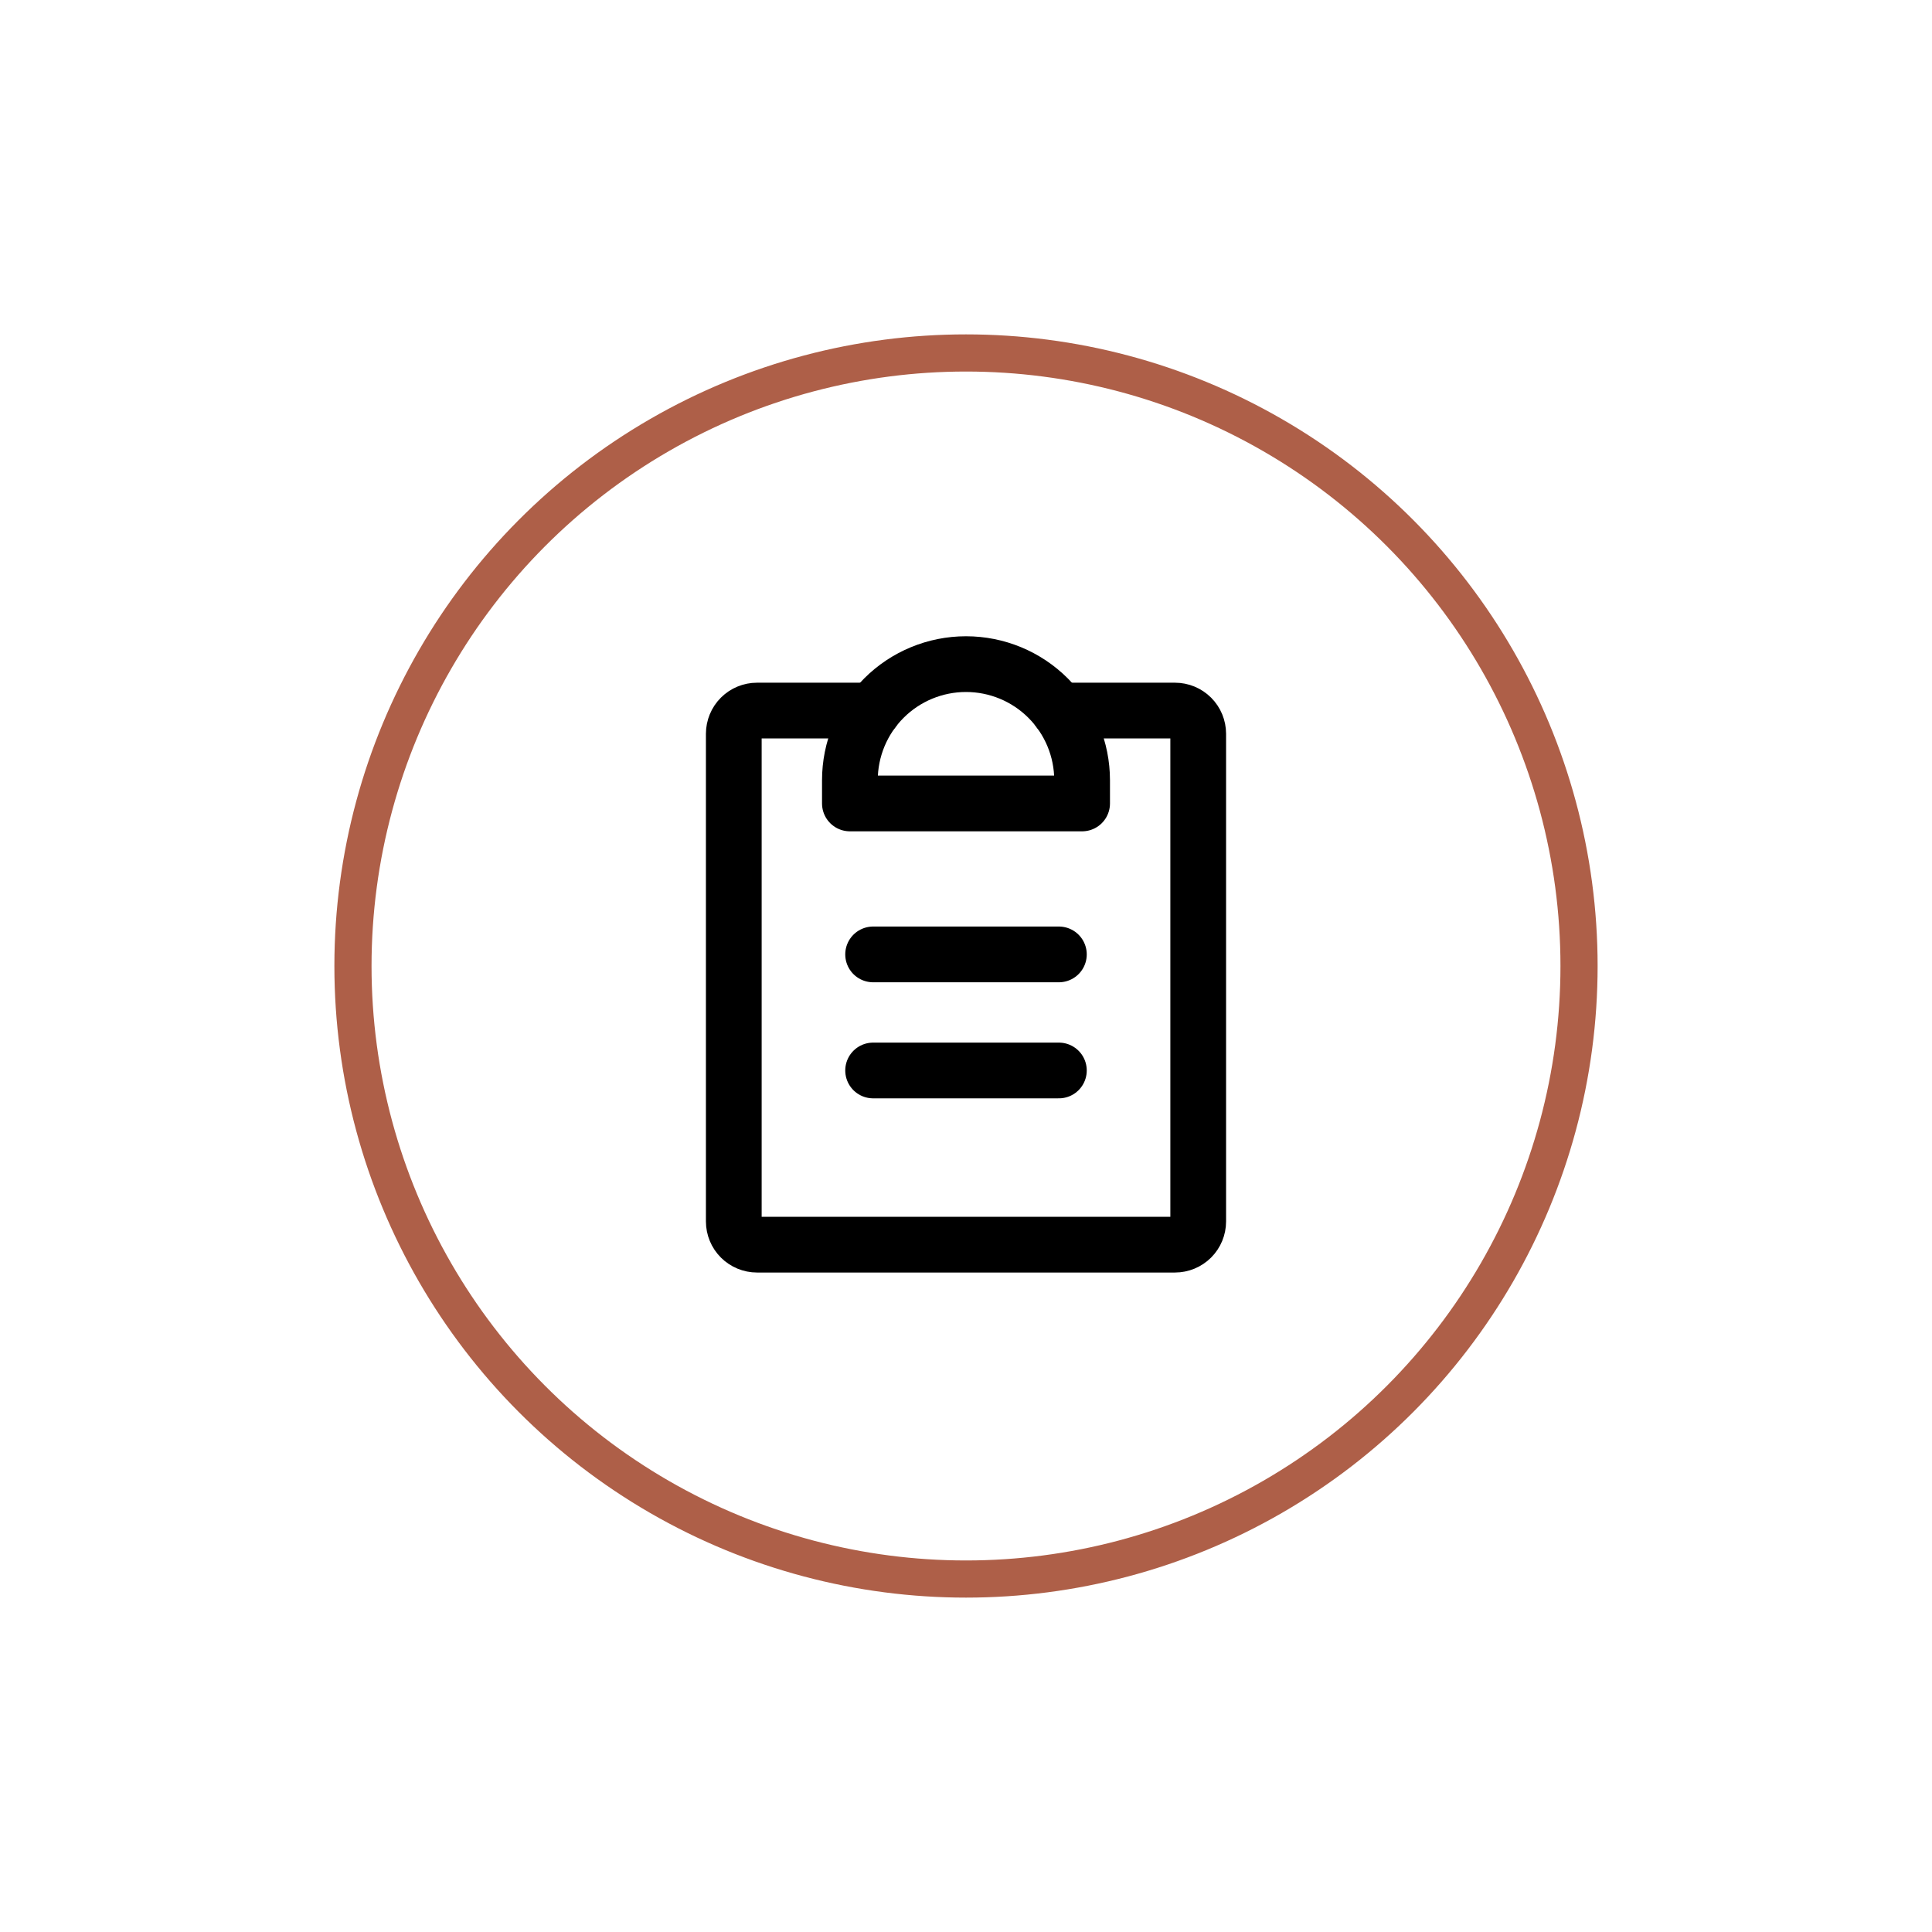
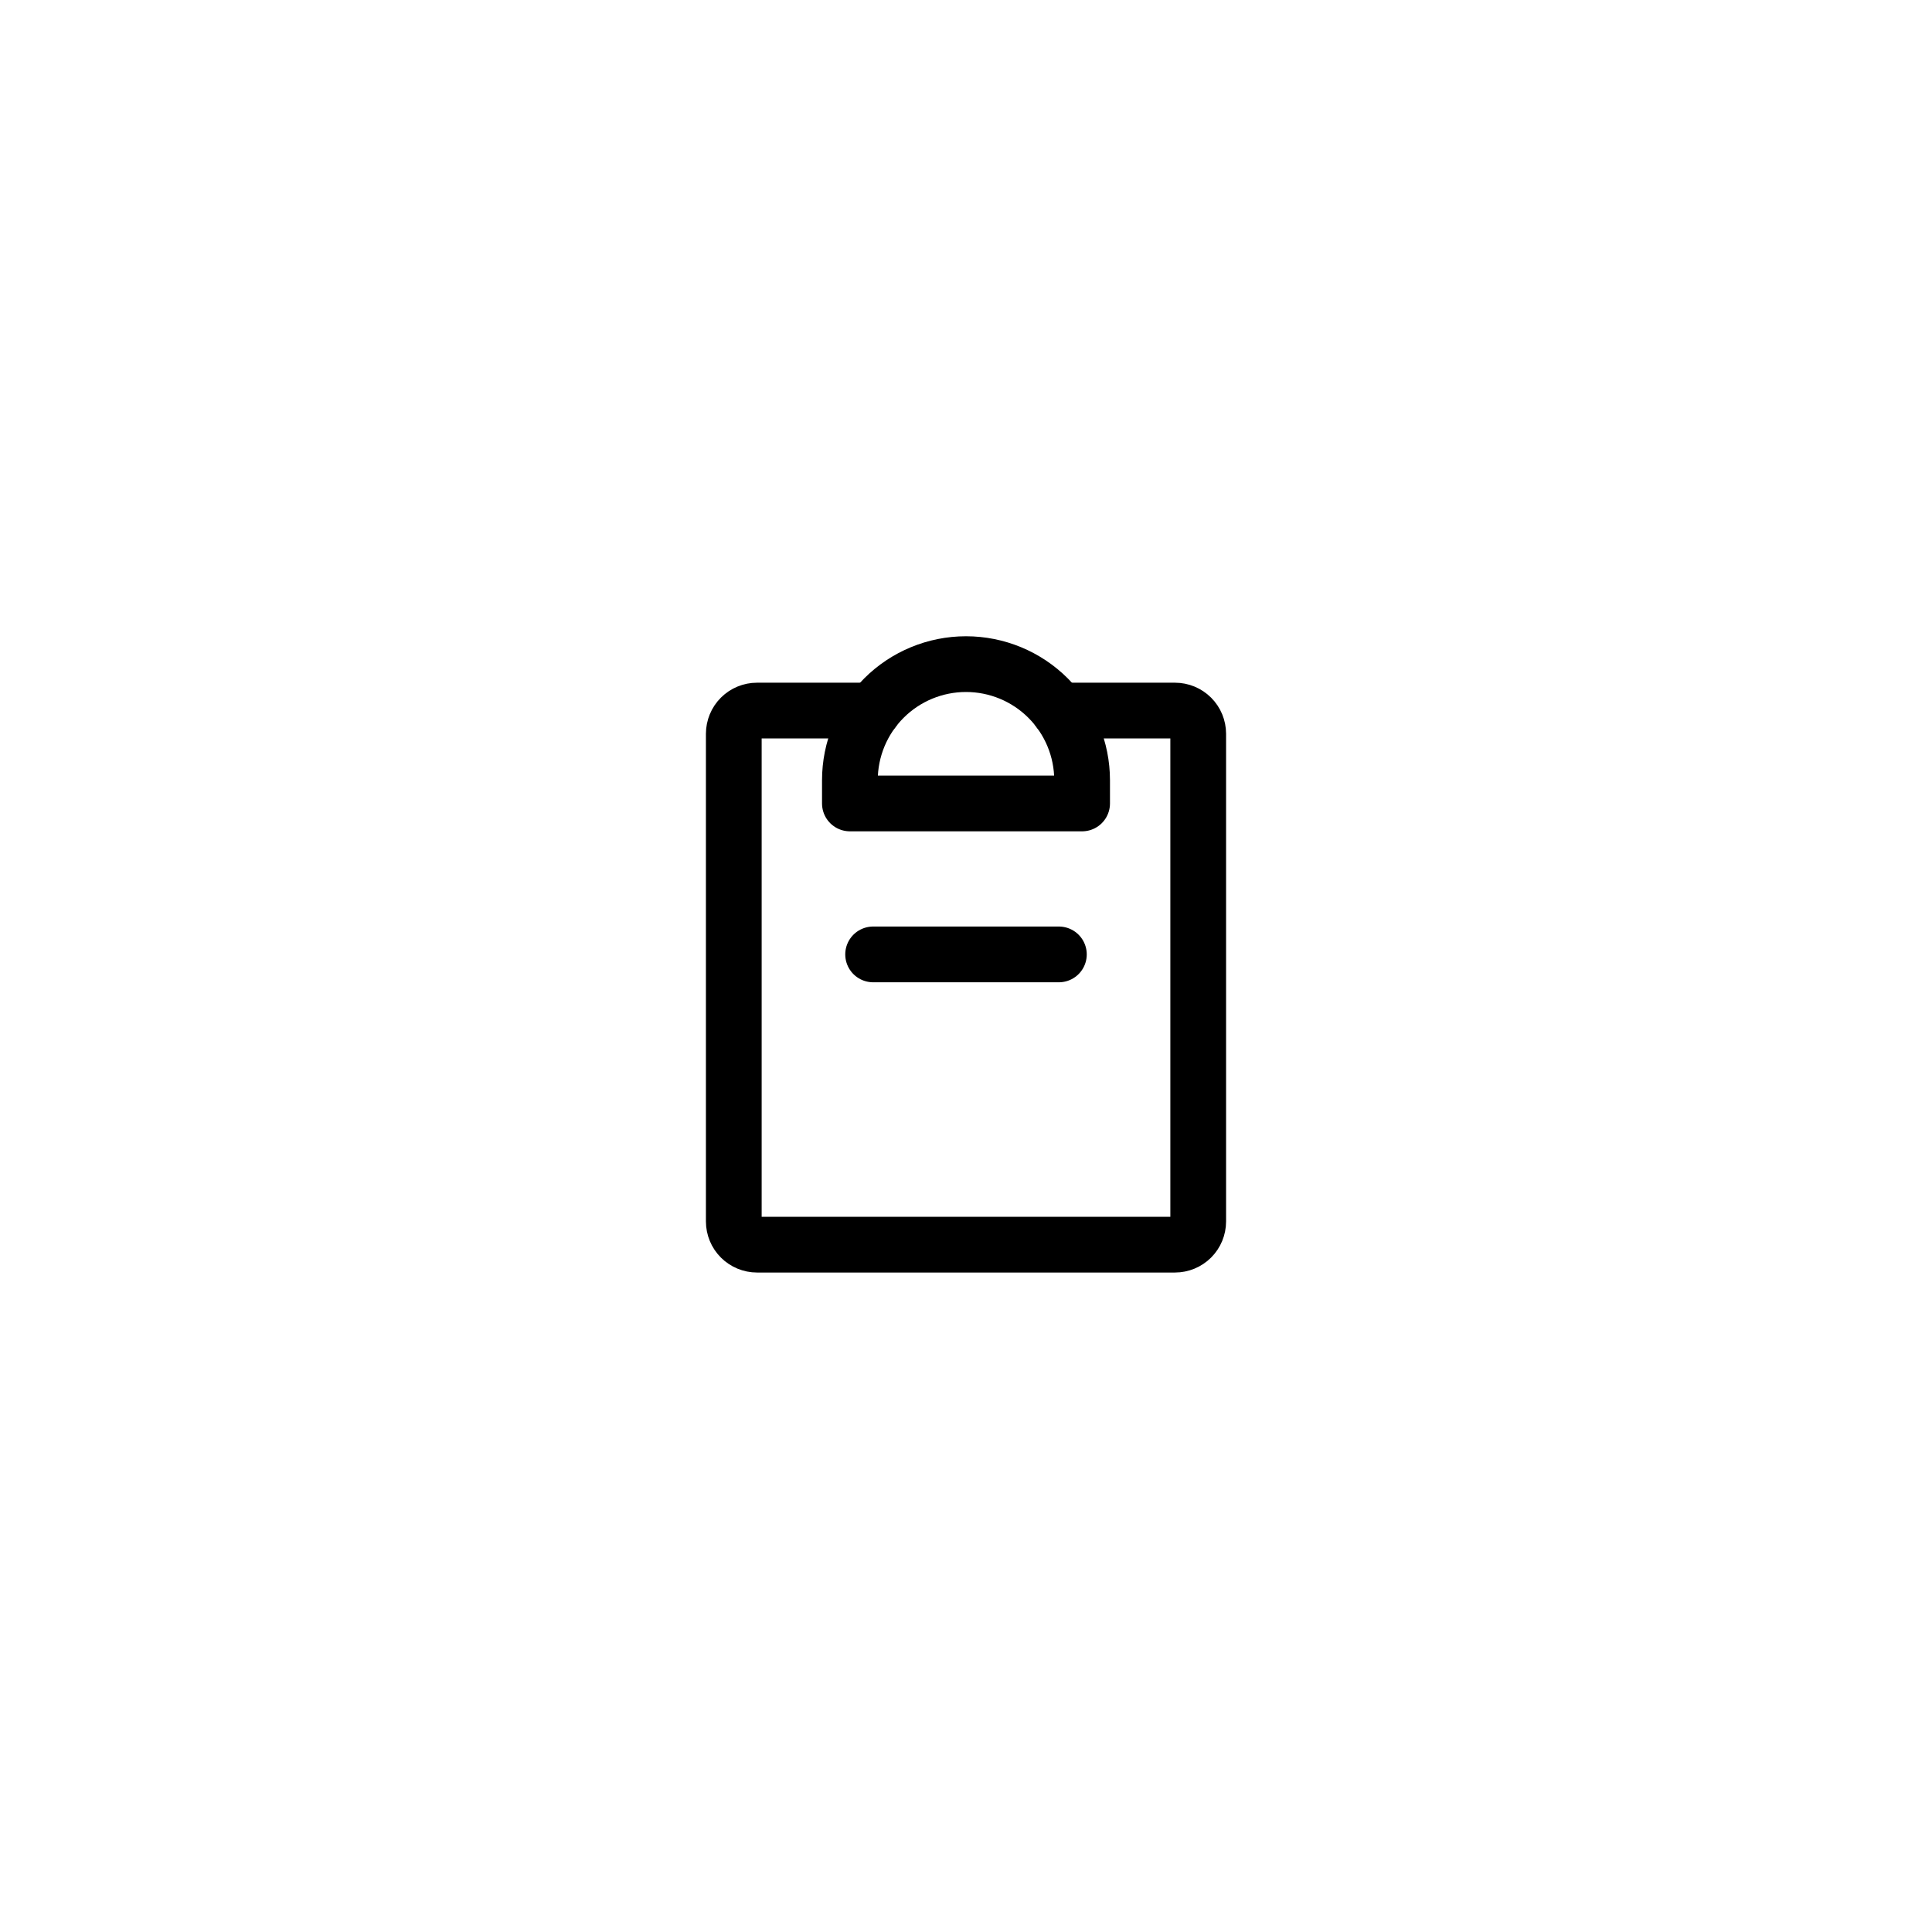
<svg xmlns="http://www.w3.org/2000/svg" fill="none" viewBox="0 0 52 52" height="52" width="52">
  <g filter="url(#filter0_d_1_1899)">
    <circle fill="white" r="17" cy="26" cx="26" />
-     <circle stroke="#AE5F48" r="16.5" cy="26" cx="26" />
  </g>
  <g clip-path="url(#clip0_1_1899)">
-     <path stroke-linejoin="round" stroke-linecap="round" stroke-width="1.5" stroke="black" d="M23.5 28.812H28.5" />
    <path stroke-linejoin="round" stroke-linecap="round" stroke-width="1.5" stroke="black" d="M23.5 25.688H28.5" />
    <path stroke-linejoin="round" stroke-linecap="round" stroke-width="1.5" stroke="black" d="M28.5 19.125H31.625C31.791 19.125 31.95 19.191 32.067 19.308C32.184 19.425 32.25 19.584 32.25 19.75V32.875C32.25 33.041 32.184 33.2 32.067 33.317C31.95 33.434 31.791 33.5 31.625 33.5H20.375C20.209 33.5 20.05 33.434 19.933 33.317C19.816 33.2 19.75 33.041 19.75 32.875V19.75C19.75 19.584 19.816 19.425 19.933 19.308C20.05 19.191 20.209 19.125 20.375 19.125H23.5" />
    <path stroke-linejoin="round" stroke-linecap="round" stroke-width="1.5" stroke="black" d="M22.875 21.625V21C22.875 20.171 23.204 19.376 23.79 18.79C24.376 18.204 25.171 17.875 26 17.875C26.829 17.875 27.624 18.204 28.21 18.79C28.796 19.376 29.125 20.171 29.125 21V21.625H22.875Z" />
  </g>
  <defs>
    <filter color-interpolation-filters="sRGB" filterUnits="userSpaceOnUse" height="52" width="52" y="0" x="0" id="filter0_d_1_1899">
      <feFlood result="BackgroundImageFix" flood-opacity="0" />
      <feColorMatrix result="hardAlpha" values="0 0 0 0 0 0 0 0 0 0 0 0 0 0 0 0 0 0 127 0" type="matrix" in="SourceAlpha" />
      <feOffset />
      <feGaussianBlur stdDeviation="4.5" />
      <feComposite operator="out" in2="hardAlpha" />
      <feColorMatrix values="0 0 0 0 0 0 0 0 0 0 0 0 0 0 0 0 0 0 0.13 0" type="matrix" />
      <feBlend result="effect1_dropShadow_1_1899" in2="BackgroundImageFix" mode="normal" />
      <feBlend result="shape" in2="effect1_dropShadow_1_1899" in="SourceGraphic" mode="normal" />
    </filter>
    <clipPath id="clip0_1_1899">
      <rect transform="translate(16 16)" fill="white" height="20" width="20" />
    </clipPath>
  </defs>
</svg>